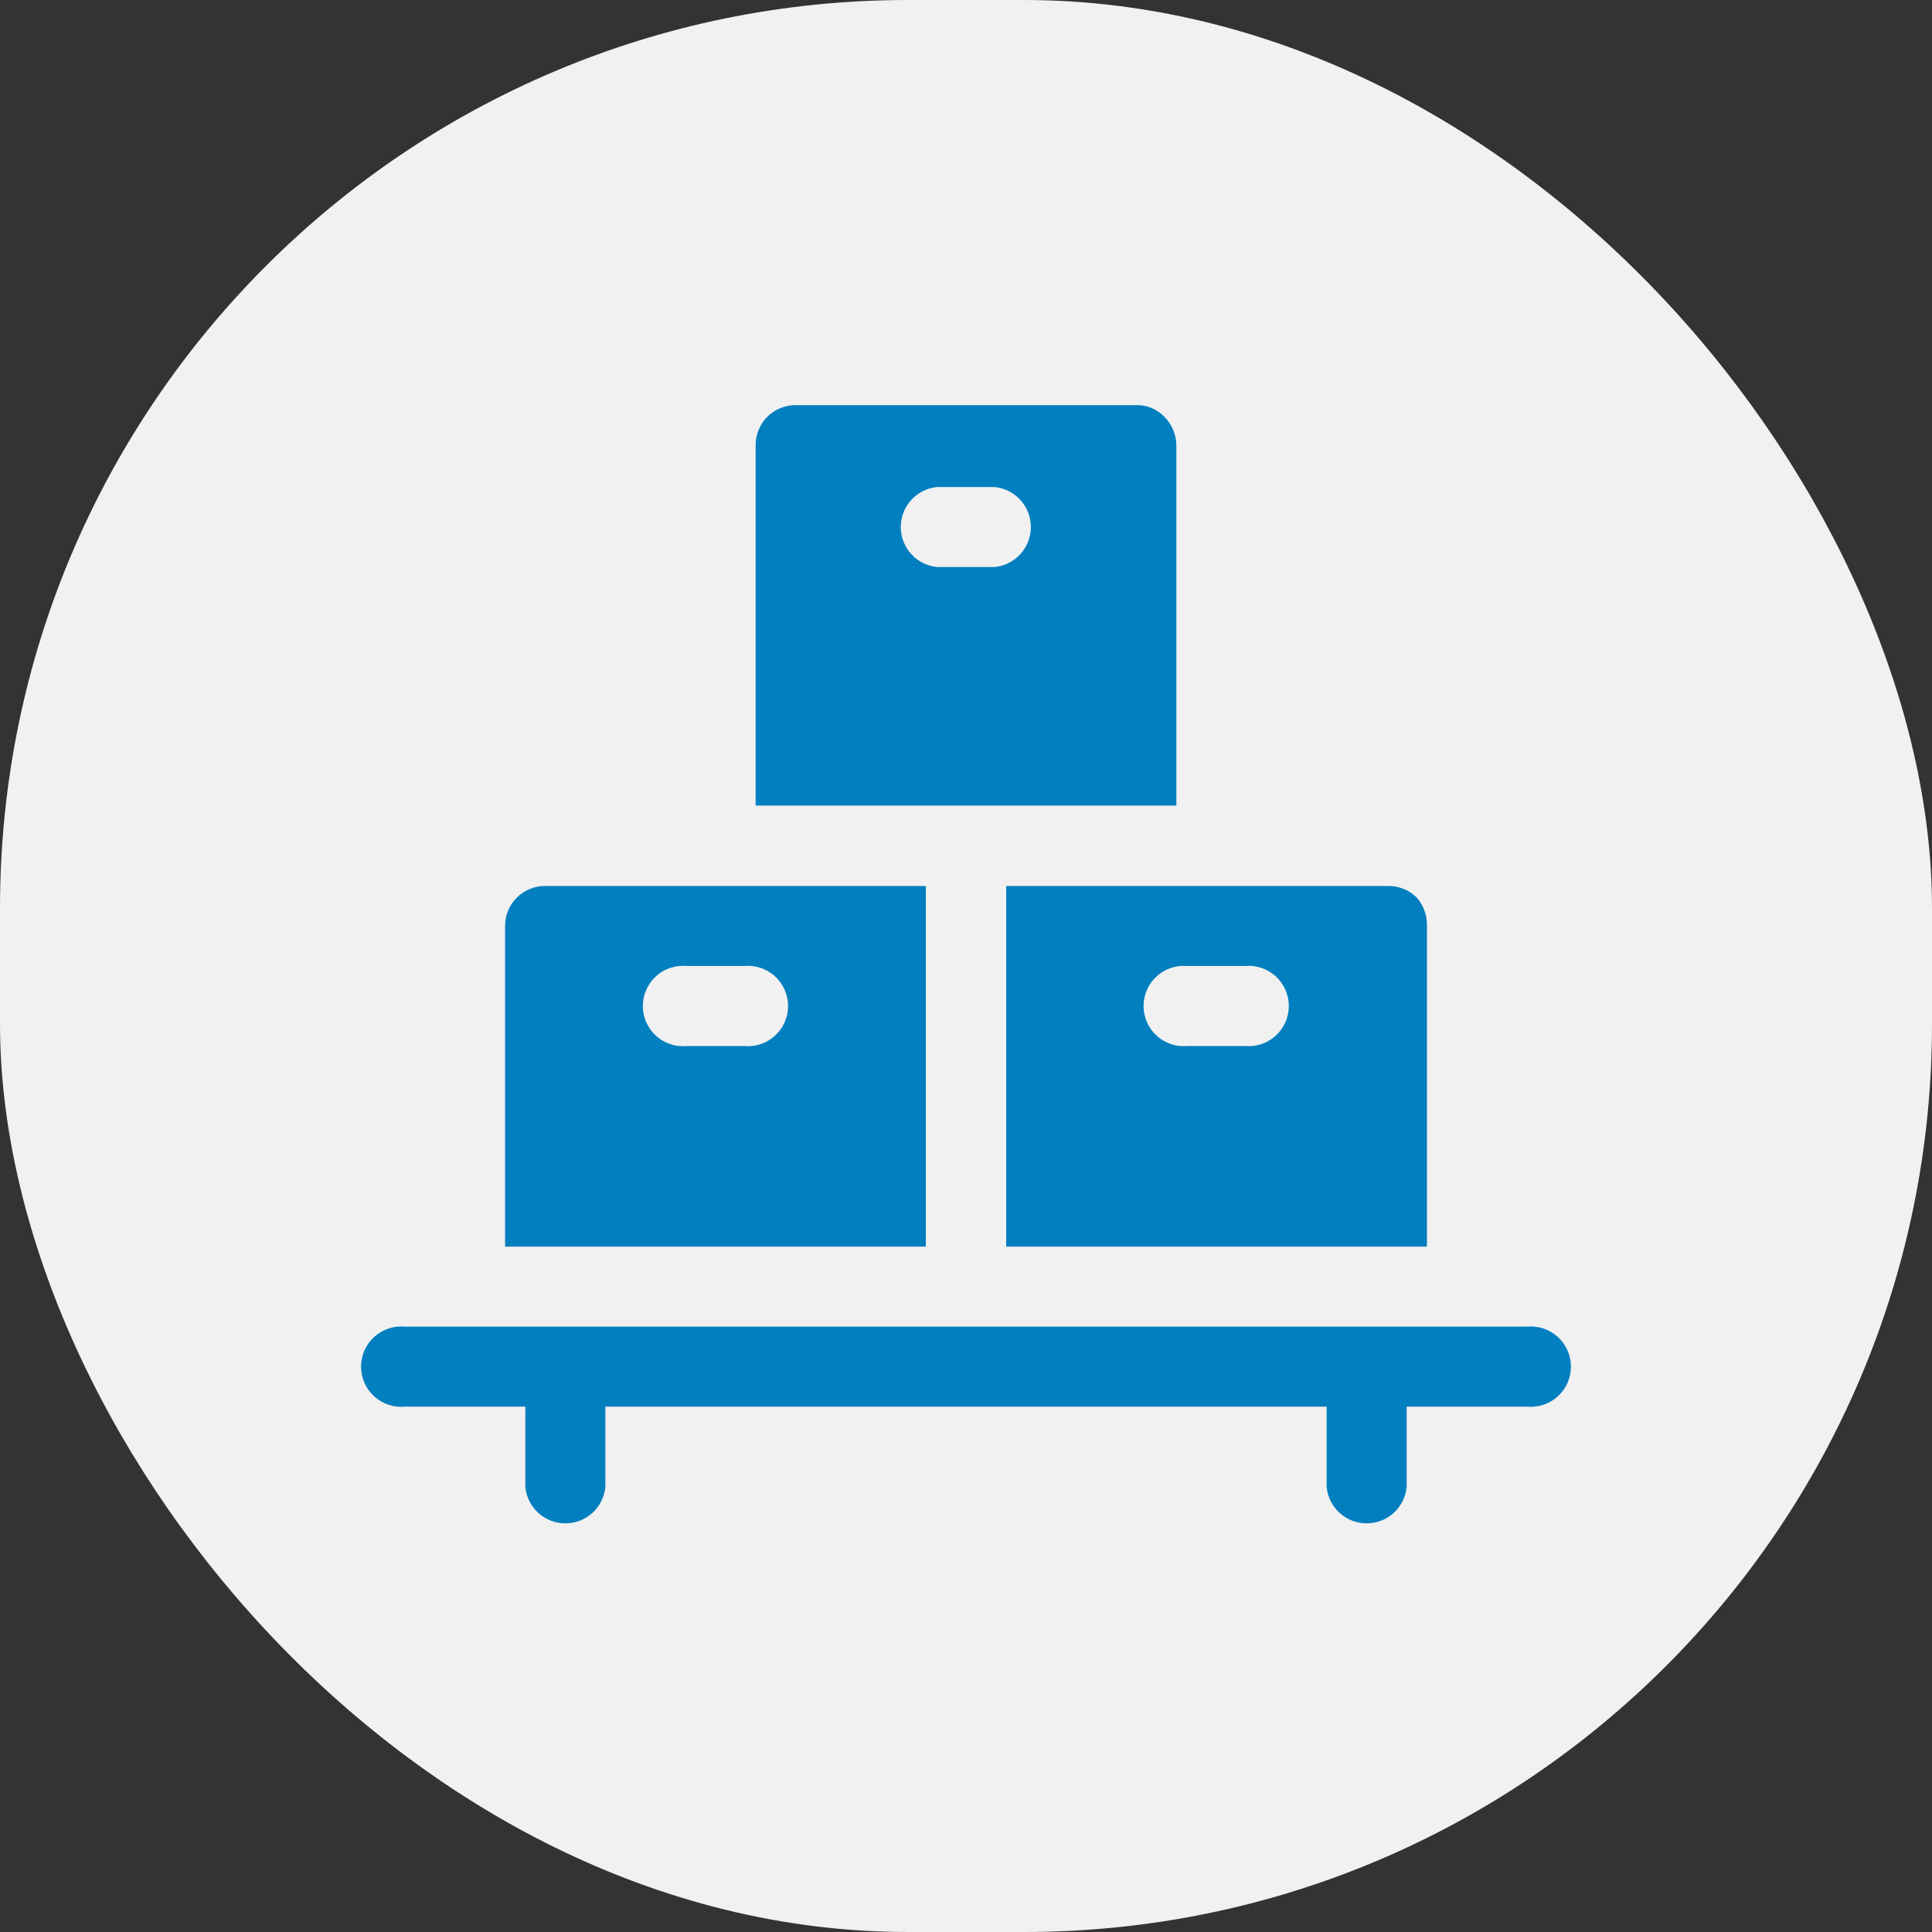
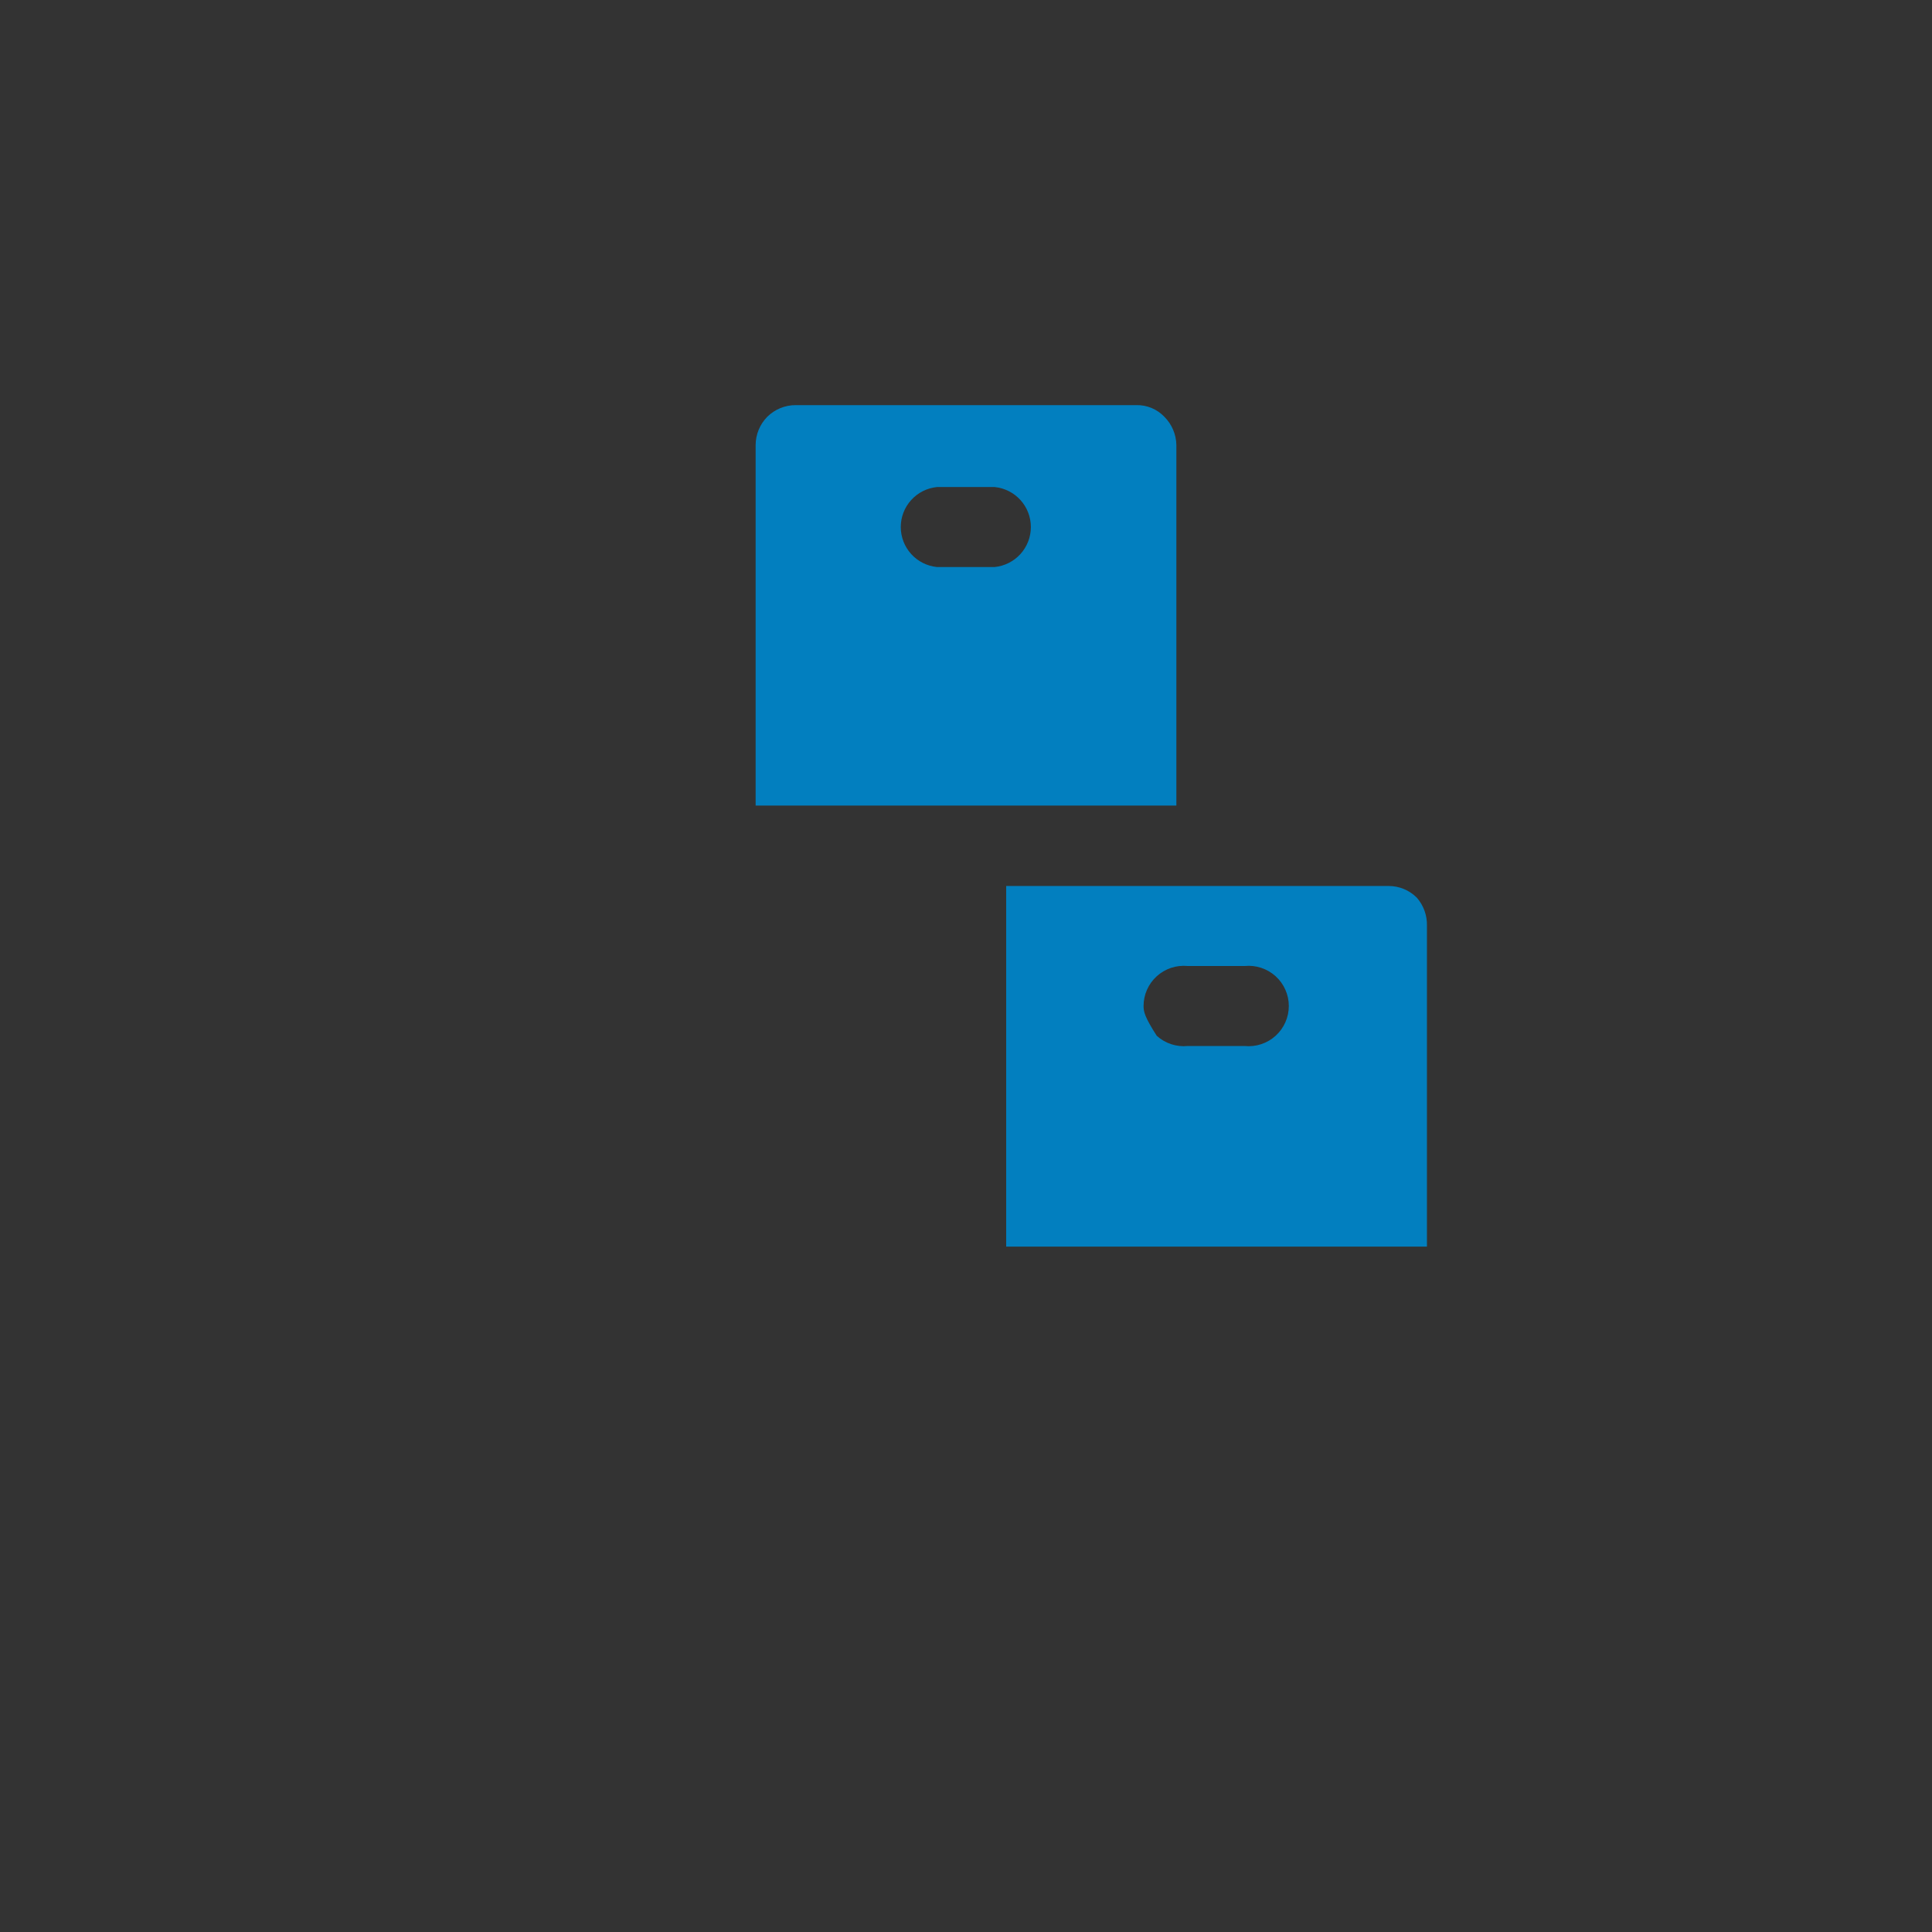
<svg xmlns="http://www.w3.org/2000/svg" width="200" height="200" viewBox="0 0 200 200" fill="none">
  <rect x="0" y="0" width="200" height="200" fill="#333333" stroke="none" />
-   <rect width="200" height="200" rx="94" fill="#F1F1F1" />
  <path fill-rule="evenodd" clip-rule="evenodd" d="M120.534 43.144C120.159 42.751 119.706 42.44 119.203 42.232C118.701 42.025 118.161 41.925 117.617 41.939H82.384C81.836 41.935 81.293 42.04 80.786 42.247C80.279 42.454 79.817 42.759 79.428 43.144C78.662 43.923 78.23 44.969 78.223 46.061V83.394H121.778V46.061C121.756 44.964 121.31 43.919 120.534 43.144ZM102.956 58.7H97.006C95.977 58.6 95.022 58.121 94.327 57.355C93.632 56.589 93.247 55.592 93.247 54.558C93.247 53.524 93.632 52.527 94.327 51.762C95.022 50.996 95.977 50.516 97.006 50.417H102.956C103.985 50.516 104.94 50.996 105.635 51.762C106.33 52.527 106.715 53.524 106.715 54.558C106.715 55.592 106.33 56.589 105.635 57.355C104.94 58.121 103.985 58.6 102.956 58.7Z" fill="#027FBF" />
-   <path fill-rule="evenodd" clip-rule="evenodd" d="M56.446 91.717C55.902 91.712 55.361 91.815 54.857 92.019C54.352 92.224 53.893 92.527 53.506 92.91C53.119 93.294 52.812 93.75 52.603 94.253C52.393 94.755 52.285 95.295 52.285 95.839V129.05H95.841V91.717H56.446ZM77.019 108.284H71.107C70.53 108.34 69.947 108.274 69.396 108.092C68.845 107.909 68.339 107.613 67.909 107.223C67.479 106.833 67.136 106.357 66.901 105.827C66.666 105.296 66.544 104.722 66.544 104.142C66.544 103.562 66.666 102.988 66.901 102.457C67.136 101.926 67.479 101.451 67.909 101.061C68.339 100.671 68.845 100.375 69.396 100.192C69.947 100.01 70.53 99.944 71.107 100H77.019C77.596 99.944 78.179 100.01 78.73 100.192C79.281 100.375 79.787 100.671 80.217 101.061C80.647 101.451 80.99 101.926 81.225 102.457C81.46 102.988 81.581 103.562 81.581 104.142C81.581 104.722 81.46 105.296 81.225 105.827C80.99 106.357 80.647 106.833 80.217 107.223C79.787 107.613 79.281 107.909 78.73 108.092C78.179 108.274 77.596 108.34 77.019 108.284Z" fill="#027FBF" />
-   <path fill-rule="evenodd" clip-rule="evenodd" d="M146.666 92.922C146.283 92.54 145.828 92.236 145.327 92.029C144.827 91.823 144.291 91.716 143.749 91.717H104.16V129.05H147.716V95.839C147.747 94.769 147.371 93.727 146.666 92.922ZM129.049 108.283H122.943C122.366 108.34 121.783 108.274 121.232 108.091C120.681 107.909 120.175 107.613 119.745 107.223C119.315 106.833 118.972 106.357 118.737 105.827C118.502 105.296 118.381 104.722 118.381 104.142C118.381 103.561 118.502 102.988 118.737 102.457C118.972 101.926 119.315 101.451 119.745 101.061C120.175 100.671 120.681 100.375 121.232 100.192C121.783 100.009 122.366 99.944 122.943 100H128.855C129.432 99.944 130.015 100.009 130.566 100.192C131.117 100.375 131.623 100.671 132.053 101.061C132.483 101.451 132.826 101.926 133.061 102.457C133.296 102.988 133.418 103.561 133.418 104.142C133.418 104.722 133.296 105.296 133.061 105.827C132.826 106.357 132.483 106.833 132.053 107.223C131.623 107.613 131.117 107.909 130.566 108.091C130.015 108.274 129.432 108.34 128.855 108.283H129.049Z" fill="#027FBF" />
-   <path d="M158.06 137.333H41.938C41.36 137.277 40.777 137.342 40.227 137.525C39.676 137.708 39.169 138.003 38.739 138.393C38.31 138.783 37.966 139.259 37.731 139.79C37.496 140.32 37.375 140.894 37.375 141.475C37.375 142.055 37.496 142.629 37.731 143.159C37.966 143.69 38.31 144.166 38.739 144.556C39.169 144.946 39.676 145.242 40.227 145.424C40.777 145.607 41.36 145.672 41.938 145.616H54.382V153.938C54.482 154.968 54.962 155.923 55.727 156.618C56.493 157.313 57.49 157.698 58.524 157.698C59.558 157.698 60.555 157.313 61.321 156.618C62.086 155.923 62.566 154.968 62.666 153.938V145.616H137.332V153.938C137.432 154.968 137.912 155.923 138.677 156.618C139.443 157.313 140.44 157.698 141.474 157.698C142.508 157.698 143.505 157.313 144.271 156.618C145.036 155.923 145.516 154.968 145.616 153.938V145.616H158.06C158.638 145.672 159.221 145.607 159.772 145.424C160.322 145.242 160.829 144.946 161.259 144.556C161.688 144.166 162.032 143.69 162.267 143.159C162.502 142.629 162.623 142.055 162.623 141.475C162.623 140.894 162.502 140.32 162.267 139.79C162.032 139.259 161.688 138.783 161.259 138.393C160.829 138.003 160.322 137.708 159.772 137.525C159.221 137.342 158.638 137.277 158.06 137.333Z" fill="#027FBF" />
+   <path fill-rule="evenodd" clip-rule="evenodd" d="M146.666 92.922C146.283 92.54 145.828 92.236 145.327 92.029C144.827 91.823 144.291 91.716 143.749 91.717H104.16V129.05H147.716V95.839C147.747 94.769 147.371 93.727 146.666 92.922ZM129.049 108.283H122.943C122.366 108.34 121.783 108.274 121.232 108.091C120.681 107.909 120.175 107.613 119.745 107.223C118.502 105.296 118.381 104.722 118.381 104.142C118.381 103.561 118.502 102.988 118.737 102.457C118.972 101.926 119.315 101.451 119.745 101.061C120.175 100.671 120.681 100.375 121.232 100.192C121.783 100.009 122.366 99.944 122.943 100H128.855C129.432 99.944 130.015 100.009 130.566 100.192C131.117 100.375 131.623 100.671 132.053 101.061C132.483 101.451 132.826 101.926 133.061 102.457C133.296 102.988 133.418 103.561 133.418 104.142C133.418 104.722 133.296 105.296 133.061 105.827C132.826 106.357 132.483 106.833 132.053 107.223C131.623 107.613 131.117 107.909 130.566 108.091C130.015 108.274 129.432 108.34 128.855 108.283H129.049Z" fill="#027FBF" />
</svg>